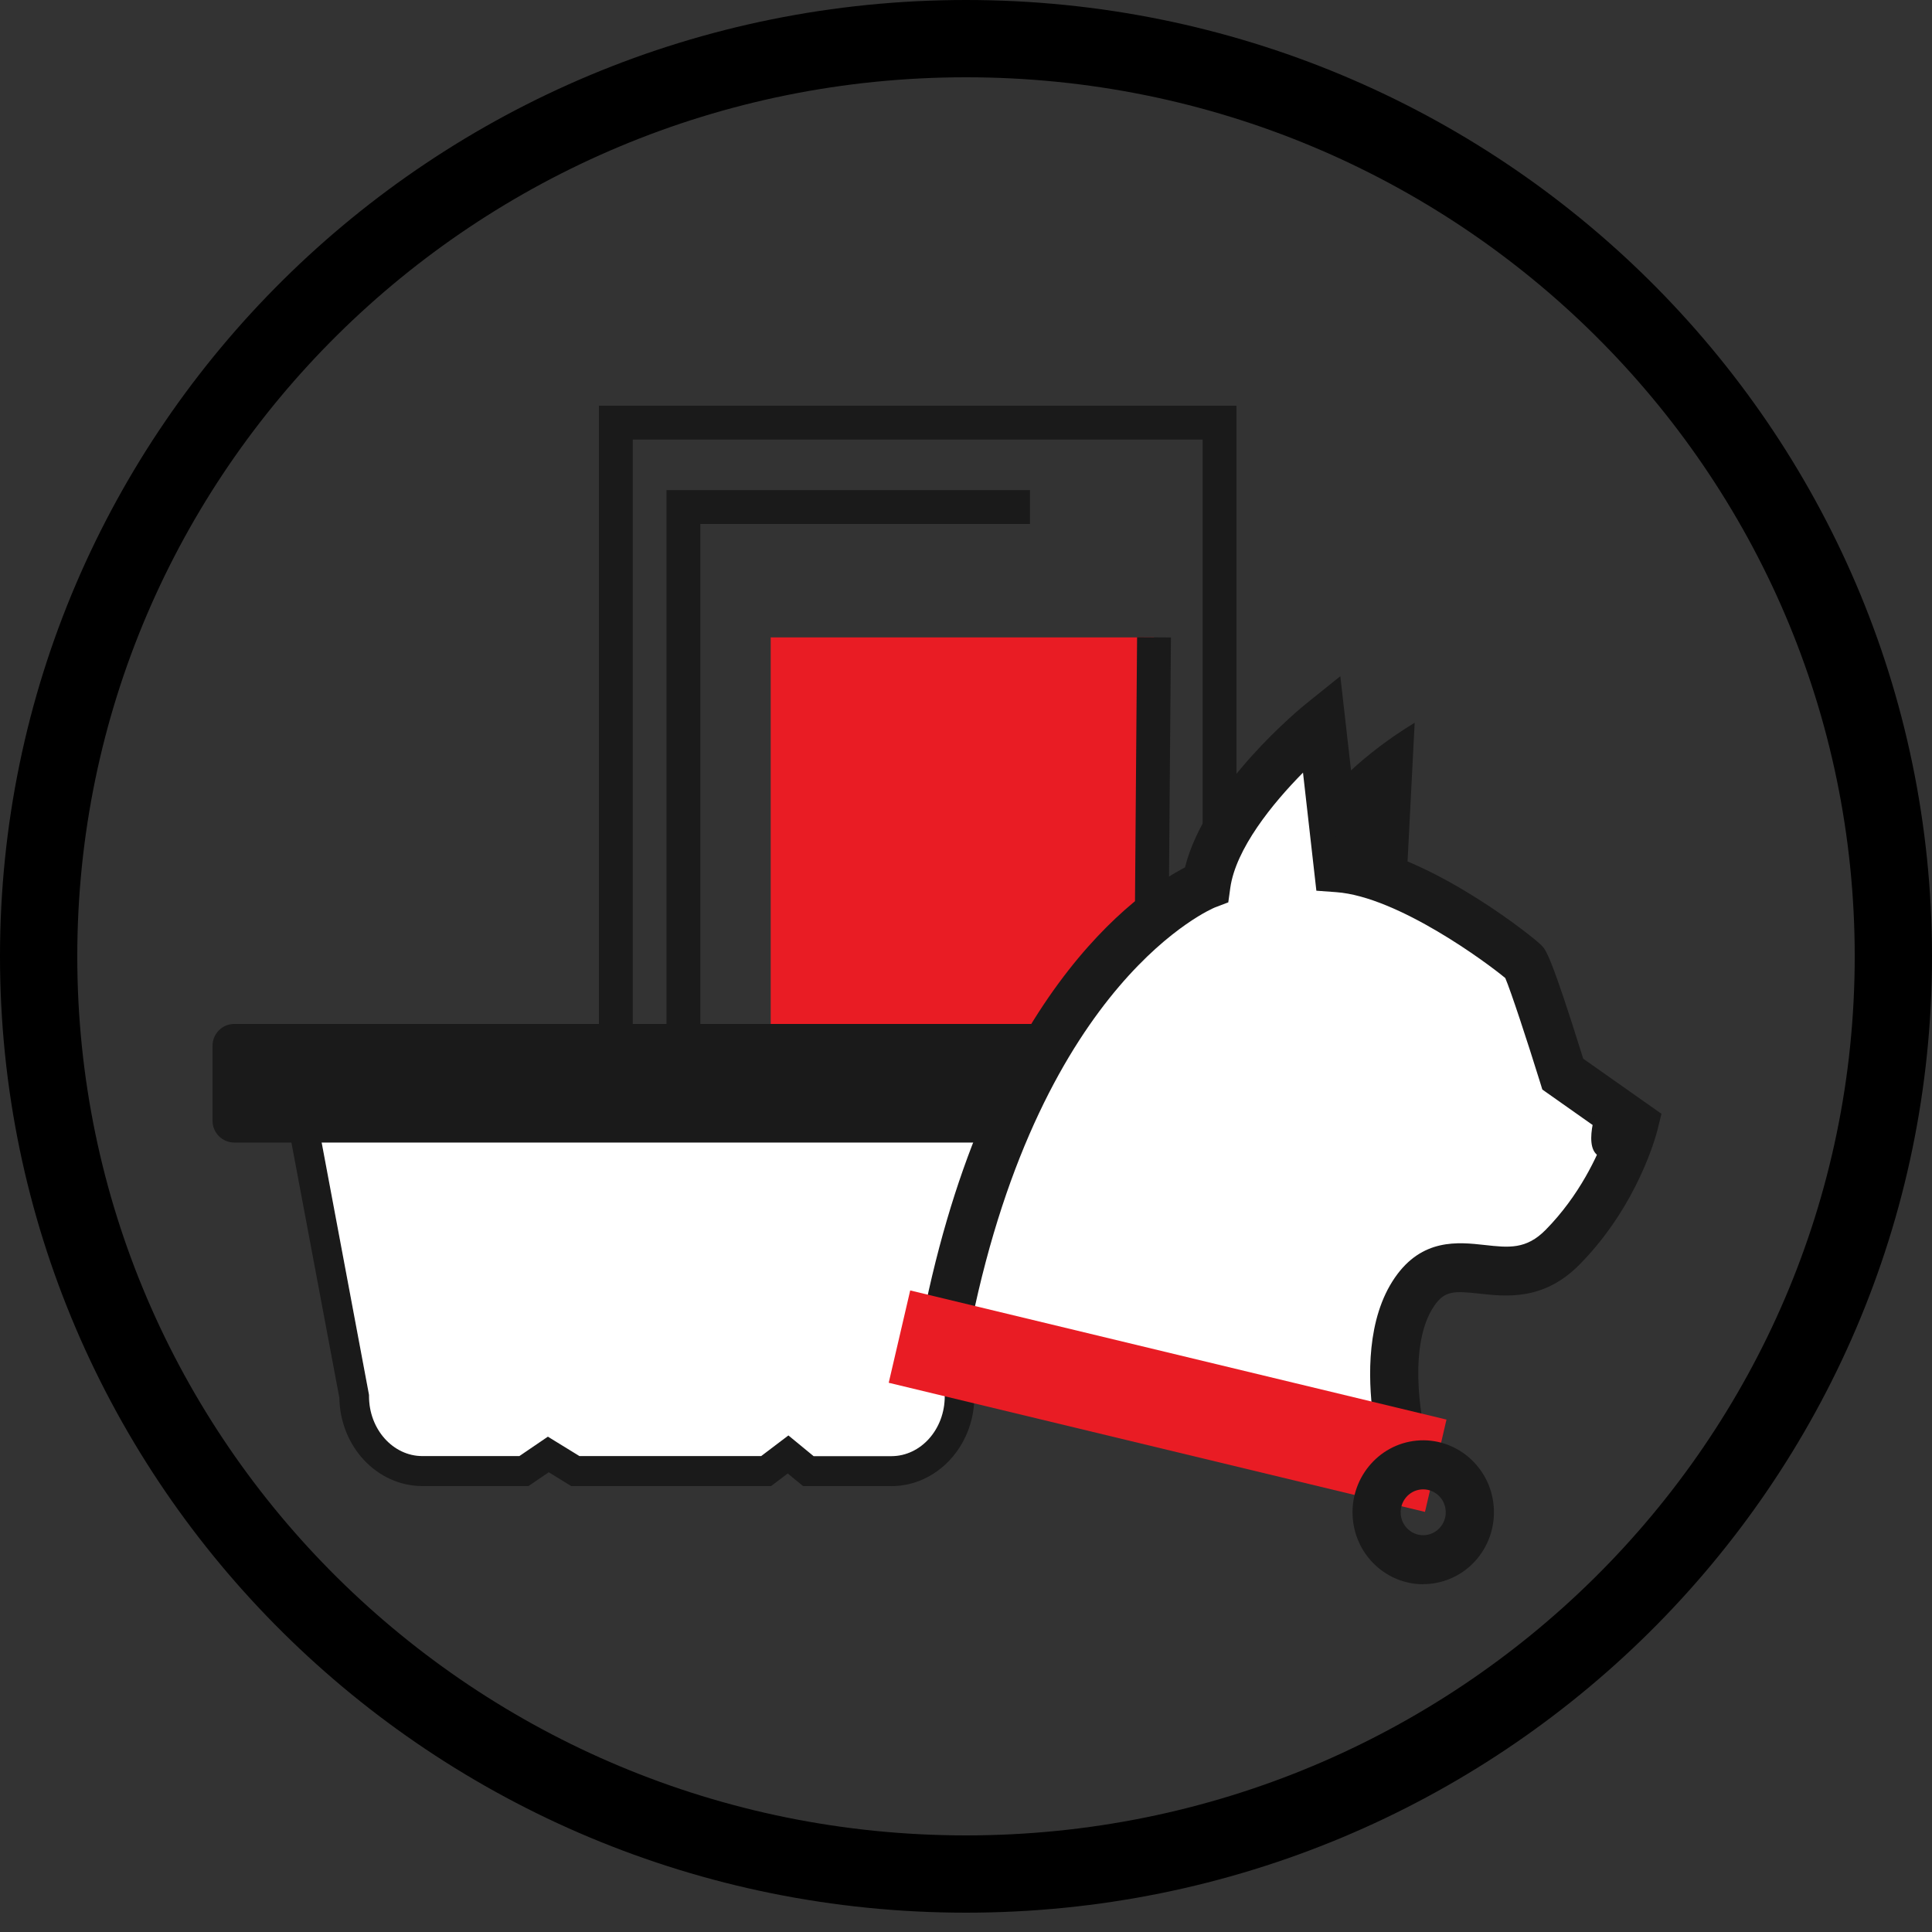
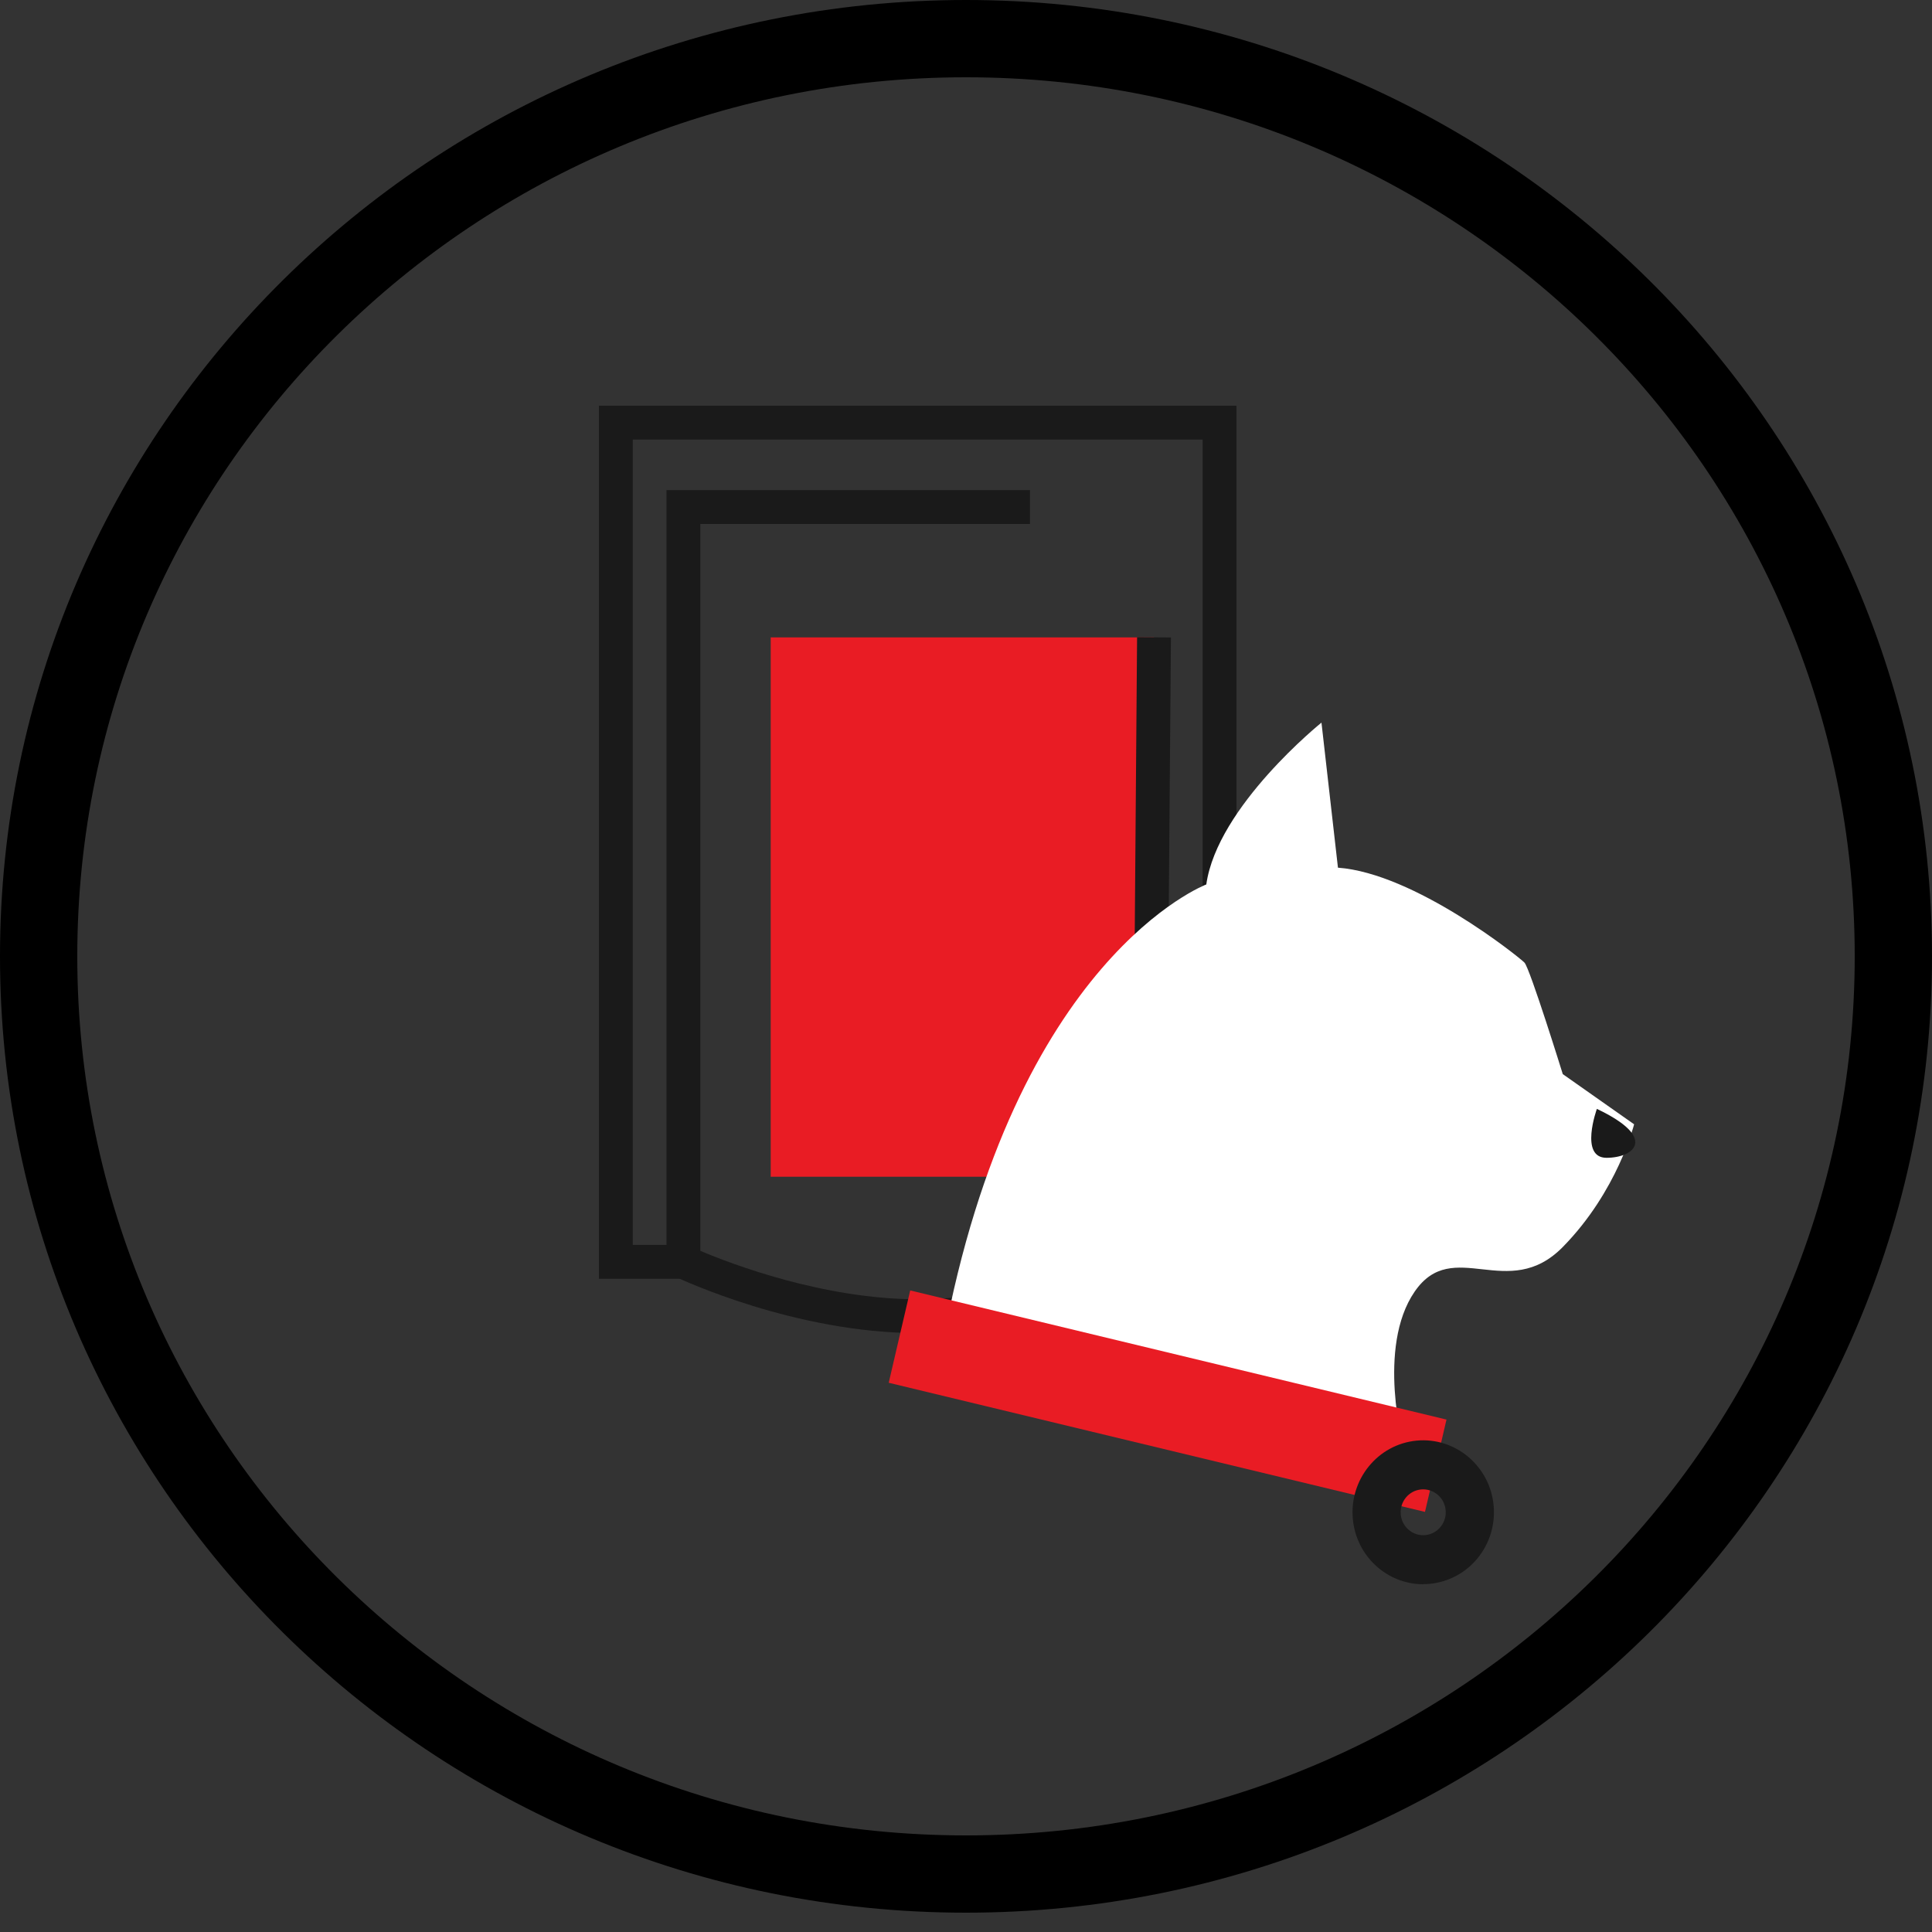
<svg xmlns="http://www.w3.org/2000/svg" width="100" height="100" viewBox="0 0 100 100" fill="none">
  <rect x="0" y="0" width="100" height="100" fill="#333333" stroke="none" />
  <g clip-path="url(#clip0_43_4184)">
    <path d="M59.731 32.991H39.892V60.908H59.731V32.991Z" fill="#E91C24" />
    <path d="M64 66.189H58.553V64.438H62.247V22.751H32.753V64.438H35.896V66.189H31V21H64V66.189Z" fill="#1A1A1A" />
    <path d="M47.502 69C41.179 69 35.249 66.221 35 66.105L34.497 65.868V25.369H53.311V27.12H36.25V64.743C37.782 65.394 42.594 67.249 47.502 67.249C52.41 67.249 57.11 65.394 58.605 64.747L58.855 32.983L60.607 32.995L60.346 65.86L59.859 66.097C59.618 66.213 53.83 68.996 47.502 68.996V69Z" fill="#1A1A1A" />
  </g>
  <g clip-path="url(#clip1_43_4184)">
-     <path d="M46.136 76.918H41.566L40.773 76.268L39.913 76.918H29.564L28.404 76.204L27.354 76.918H21.864C19.517 76.918 17.604 74.876 17.565 72.351L14.816 57.713V57.642C14.816 55.081 16.747 53 19.119 53H48.881C51.253 53 53.18 55.081 53.18 57.642L53.166 57.788L50.432 72.354C50.393 74.879 48.479 76.922 46.133 76.922L46.136 76.918ZM42.112 75.37H46.136C47.662 75.37 48.899 73.981 48.899 72.276L48.913 72.13L51.647 57.571C51.616 55.898 50.386 54.545 48.885 54.545H19.119C17.614 54.545 16.388 55.895 16.356 57.571L19.101 72.201V72.272C19.101 73.977 20.342 75.366 21.864 75.366H26.882L28.358 74.361L29.993 75.366H39.398L40.808 74.297L42.108 75.366L42.112 75.37Z" fill="#1A1A1A" />
    <path d="M42.112 75.37H46.136C47.662 75.37 48.899 73.981 48.899 72.276L48.913 72.13L51.647 57.571C51.616 55.898 50.386 54.545 48.885 54.545H19.119C17.614 54.545 16.388 55.895 16.356 57.571L19.101 72.201V72.272C19.101 73.977 20.342 75.366 21.864 75.366H26.882L28.358 74.361L29.993 75.366H39.398L40.808 74.297L42.108 75.366L42.112 75.37Z" fill="white" />
    <path d="M55.879 53.774H12.121C11.926 53.774 11.768 53.933 11.768 54.13V58.008C11.768 58.204 11.926 58.363 12.121 58.363H55.879C56.074 58.363 56.232 58.204 56.232 58.008V54.13C56.232 53.933 56.074 53.774 55.879 53.774Z" fill="#1A1A1A" />
-     <path d="M55.879 59.138H12.121C11.504 59.138 11 58.63 11 58.008V54.13C11 53.508 11.504 53 12.121 53H55.879C56.496 53 57 53.508 57 54.13V58.008C57 58.63 56.496 59.138 55.879 59.138ZM12.536 57.589H55.464V54.549H12.536V57.589Z" fill="#1A1A1A" />
  </g>
  <path d="M48.806 69.456L72.654 74.94C72.654 74.94 71.233 69.745 73.223 66.853C75.208 63.967 78.051 67.432 80.889 64.545C83.728 61.658 84.581 58.193 84.581 58.193L80.889 55.596C80.889 55.596 79.188 50.112 78.904 49.822C78.62 49.533 73.228 45.201 69.252 44.911L68.399 37.403C68.399 37.403 63.007 41.736 62.438 45.779C62.438 45.779 52.502 49.533 48.811 69.456H48.806Z" fill="white" />
-   <path d="M74.404 76.645L47.355 70.423L47.576 69.222C50.85 51.562 58.943 46.138 61.335 44.897C62.394 40.649 67.399 36.59 67.62 36.411L69.375 35L70.375 43.795C74.536 44.642 79.35 48.491 79.781 48.925C80.012 49.159 80.267 49.419 81.948 54.798L85.997 57.65L85.786 58.502C85.747 58.657 84.816 62.346 81.767 65.443C79.914 67.327 77.983 67.113 76.571 66.958C75.262 66.814 74.777 66.804 74.242 67.581C72.894 69.536 73.507 73.31 73.855 74.601L74.409 76.64L74.404 76.645ZM50.262 68.489L71.066 73.275C70.806 71.291 70.733 68.254 72.198 66.131C73.61 64.082 75.478 64.291 76.84 64.44C78.095 64.58 78.997 64.68 80.007 63.653C81.762 61.868 82.693 59.814 83.105 58.702L79.831 56.394L79.703 55.98C79.036 53.831 78.203 51.303 77.914 50.625C77.017 49.872 72.365 46.412 69.164 46.178L68.135 46.103L67.443 39.991C65.855 41.596 63.963 43.934 63.679 45.959L63.576 46.706L62.88 46.971C62.796 47.005 53.934 50.68 50.277 68.494L50.262 68.489Z" fill="#1A1A1A" />
-   <path d="M68.987 40.838C68.987 40.838 70.385 39.138 73.223 37.408L72.811 45.44L69.247 44.916L68.987 40.843V40.838Z" fill="#1A1A1A" />
  <path d="M74.87 73.477L47.112 66.793L46 71.572L73.757 78.256L74.87 73.477Z" fill="#E91C24" />
  <path d="M73.664 82C71.796 82 70.198 80.549 70.022 78.62C69.835 76.576 71.316 74.756 73.326 74.566C75.335 74.377 77.125 75.888 77.311 77.927C77.399 78.919 77.105 79.886 76.483 80.649C75.86 81.412 74.978 81.885 74.002 81.98C73.889 81.99 73.772 81.995 73.659 81.995L73.664 82ZM73.664 77.089C73.63 77.089 73.59 77.089 73.556 77.094C72.914 77.154 72.443 77.732 72.502 78.385C72.561 79.038 73.13 79.517 73.772 79.457C74.081 79.427 74.36 79.278 74.561 79.034C74.762 78.789 74.855 78.48 74.826 78.166C74.772 77.553 74.262 77.089 73.664 77.089Z" fill="#1A1A1A" />
  <path d="M82.654 57.396C82.654 57.396 81.737 59.928 83.154 59.928C84.571 59.928 85.84 58.906 82.654 57.396Z" fill="#1A1A1A" />
  <path d="M98 49.5C98 75.715 76.529 97 50 97C23.471 97 2 75.715 2 49.5C2 23.285 23.471 2 50 2C76.529 2 98 23.285 98 49.5Z" stroke="black" stroke-width="4" />
  <defs>
    <clipPath id="clip0_43_4184">
      <rect width="33" height="48" fill="white" transform="translate(31 21)" />
    </clipPath>
    <clipPath id="clip1_43_4184">
-       <rect width="46" height="24" fill="white" transform="translate(11 53)" />
-     </clipPath>
+       </clipPath>
  </defs>
</svg>